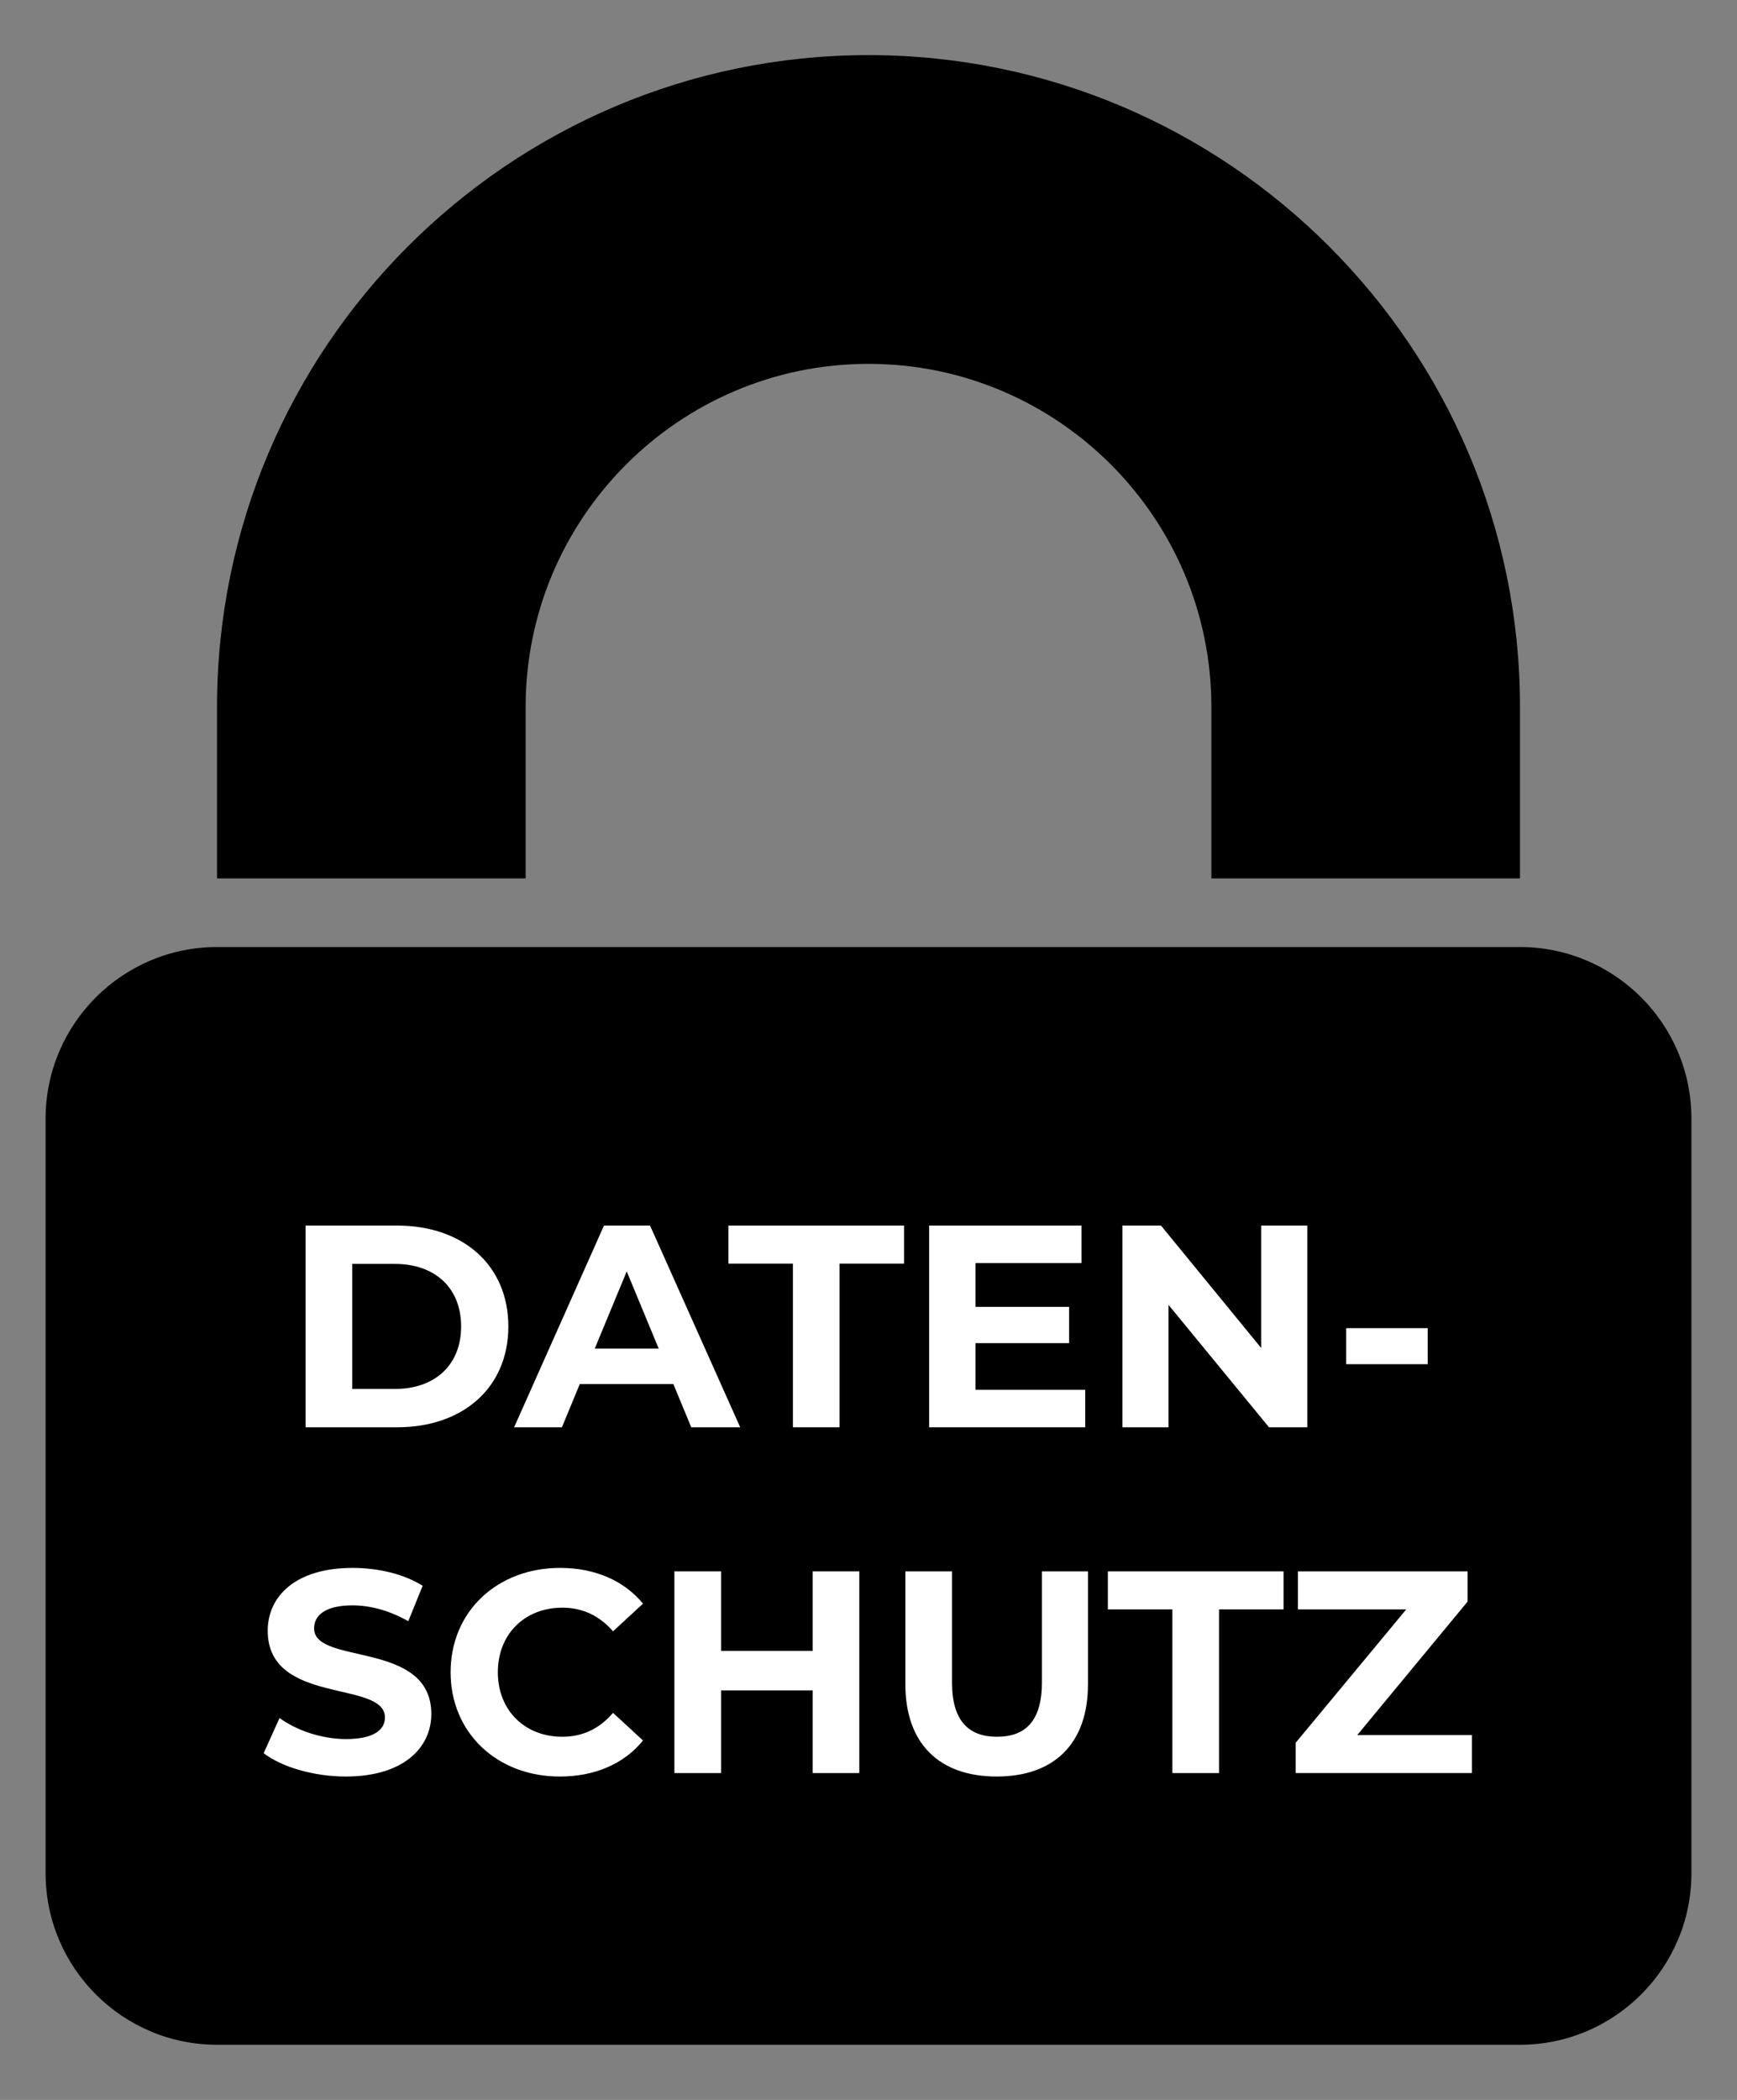
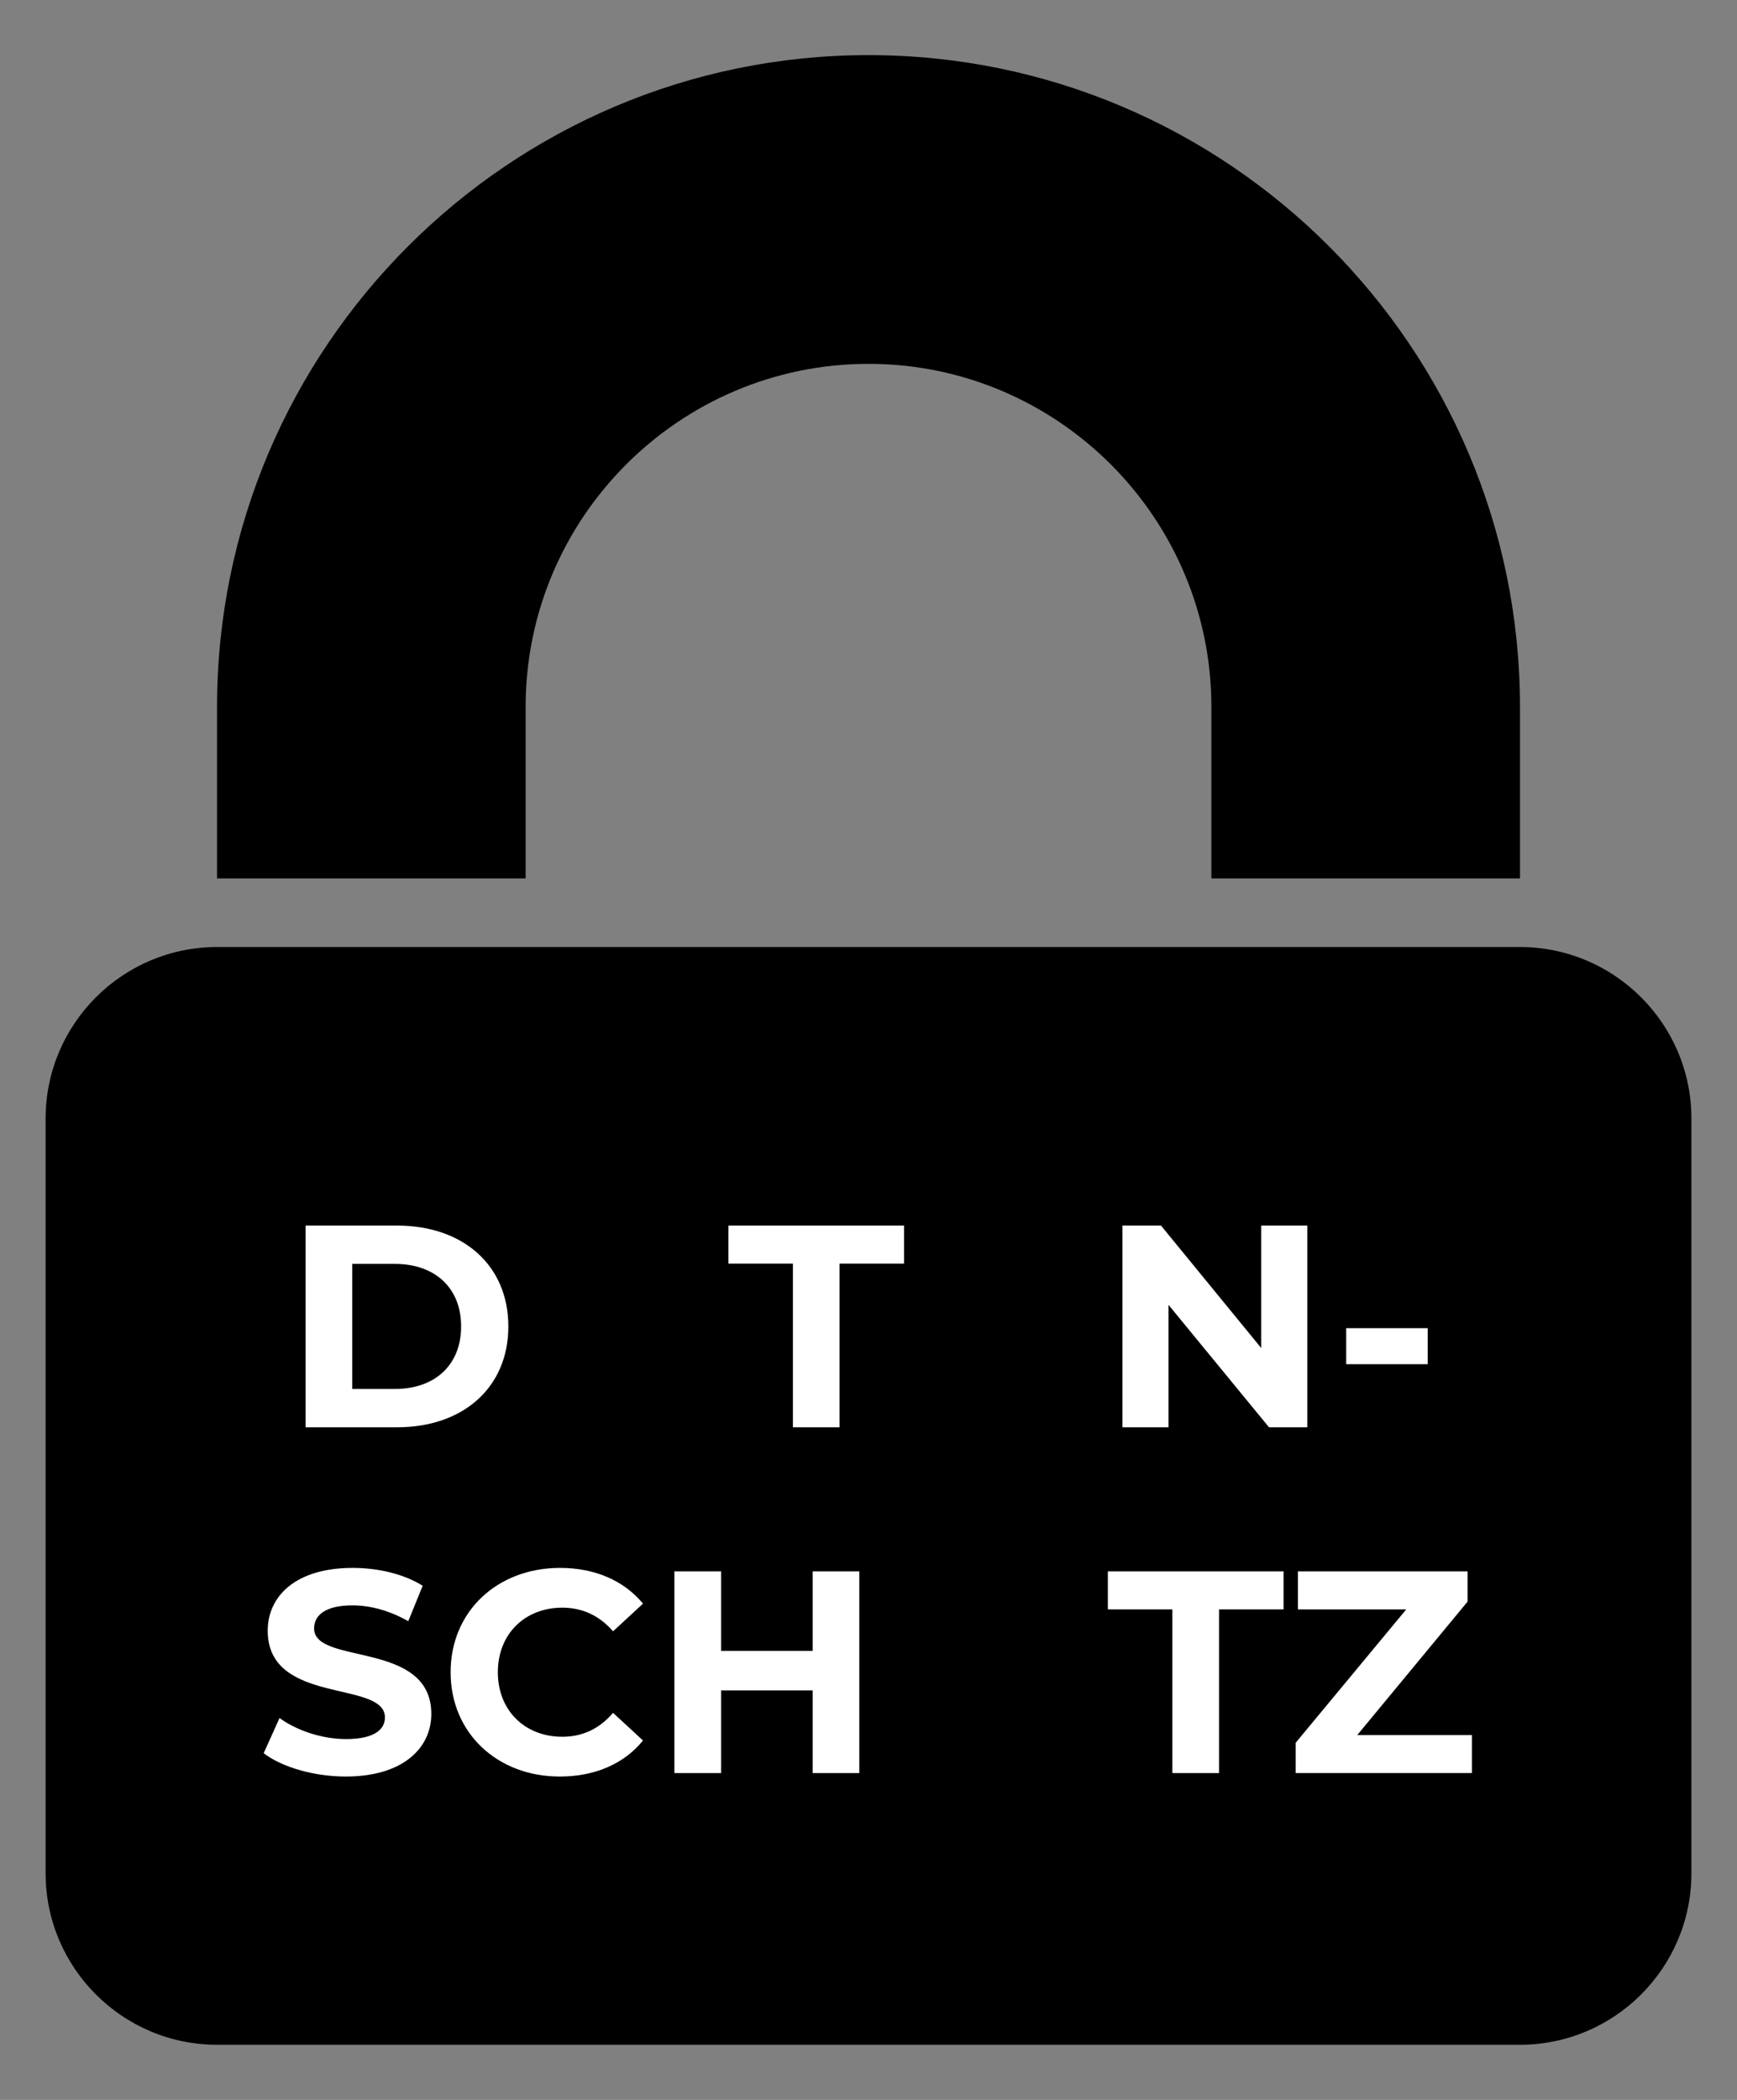
<svg xmlns="http://www.w3.org/2000/svg" version="1.1" id="Layer_1" x="0px" y="0px" viewBox="0 0 1266.49 1530.35" style="enable-background:new 0 0 1266.49 1530.35;" xml:space="preserve">
  <rect x="0" y="0" width="1266.49" height="1530.35" fill="#808080" stroke="none" />
  <style type="text/css">
	.st0{fill:none;}
	.st1{enable-background:new    ;}
	.st2{fill:#FFFFFF;}
</style>
  <path d="M633.25,40.17c-261.91,0-475,213.09-475,475v125h225v-125c0-137.84,112.16-250,250-250s250,112.16,250,250v125h225v-125  C1108.25,253.26,895.16,40.17,633.25,40.17z" />
  <path d="M1108.25,690.17h-950c-68.92,0-125,56.08-125,125v550c0,68.92,56.08,125,125,125h950c68.92,0,125-56.08,125-125v-550  C1233.25,746.25,1177.17,690.17,1108.25,690.17z" />
  <rect x="181.07" y="1042.17" class="st0" width="904.35" height="236.96" />
  <g class="st1">
    <path class="st2" d="M222.81,893.17h66.78c48.09,0,81.06,28.98,81.06,73.5s-32.97,73.5-81.06,73.5h-66.78V893.17z M287.91,1012.24   c29.19,0,48.3-17.43,48.3-45.57c0-28.14-19.11-45.57-48.3-45.57h-31.08v91.14H287.91z" />
-     <path class="st2" d="M490.98,1008.67h-68.25l-13.02,31.5h-34.86l65.52-147h33.6l65.73,147H504L490.98,1008.67z M480.27,982.84   l-23.31-56.28l-23.31,56.28H480.27z" />
    <path class="st2" d="M578.13,920.89h-47.04v-27.72h128.1v27.72h-47.04v119.28h-34.02V920.89z" />
-     <path class="st2" d="M791.28,1012.87v27.3H677.46v-147h111.09v27.3h-77.28v31.92h68.25v26.46h-68.25v34.02H791.28z" />
    <path class="st2" d="M953.19,893.17v147h-27.93l-73.29-89.25v89.25h-33.6v-147h28.14l73.08,89.25v-89.25H953.19z" />
    <path class="st2" d="M981.54,967.93h59.43v26.25h-59.43V967.93z" />
  </g>
  <g class="st1">
    <path class="st2" d="M192.26,1277.68l11.55-25.62c12.39,9.03,30.87,15.33,48.51,15.33c20.16,0,28.35-6.72,28.35-15.75   c0-27.51-85.47-8.61-85.47-63.21c0-24.99,20.16-45.78,61.95-45.78c18.48,0,37.38,4.41,51.03,13.02l-10.5,25.83   c-13.65-7.77-27.72-11.55-40.74-11.55c-20.16,0-27.93,7.56-27.93,16.8c0,27.09,85.47,8.4,85.47,62.37   c0,24.57-20.37,45.57-62.37,45.57C228.8,1294.69,205.28,1287.76,192.26,1277.68z" />
    <path class="st2" d="M328.55,1218.67c0-44.31,34.02-76.02,79.8-76.02c25.41,0,46.62,9.24,60.48,26.04l-21.84,20.16   c-9.87-11.34-22.26-17.22-36.96-17.22c-27.51,0-47.04,19.32-47.04,47.04c0,27.72,19.53,47.04,47.04,47.04   c14.7,0,27.09-5.88,36.96-17.43l21.84,20.16c-13.86,17.01-35.07,26.25-60.69,26.25C362.57,1294.69,328.55,1262.98,328.55,1218.67z" />
    <path class="st2" d="M626.54,1145.17v147h-34.02v-60.27h-66.78v60.27h-34.02v-147h34.02v57.96h66.78v-57.96H626.54z" />
-     <path class="st2" d="M660.13,1227.49v-82.32h34.02v81.06c0,27.93,12.18,39.48,32.76,39.48c20.79,0,32.76-11.55,32.76-39.48v-81.06   h33.6v82.32c0,43.26-24.78,67.2-66.57,67.2C684.92,1294.69,660.13,1270.75,660.13,1227.49z" />
    <path class="st2" d="M854.81,1172.89h-47.04v-27.72h128.1v27.72h-47.04v119.28h-34.02V1172.89z" />
    <path class="st2" d="M1073.21,1264.45v27.72H944.68v-22.05l80.64-97.23h-78.96v-27.72h123.69v22.05l-80.43,97.23H1073.21z" />
  </g>
</svg>